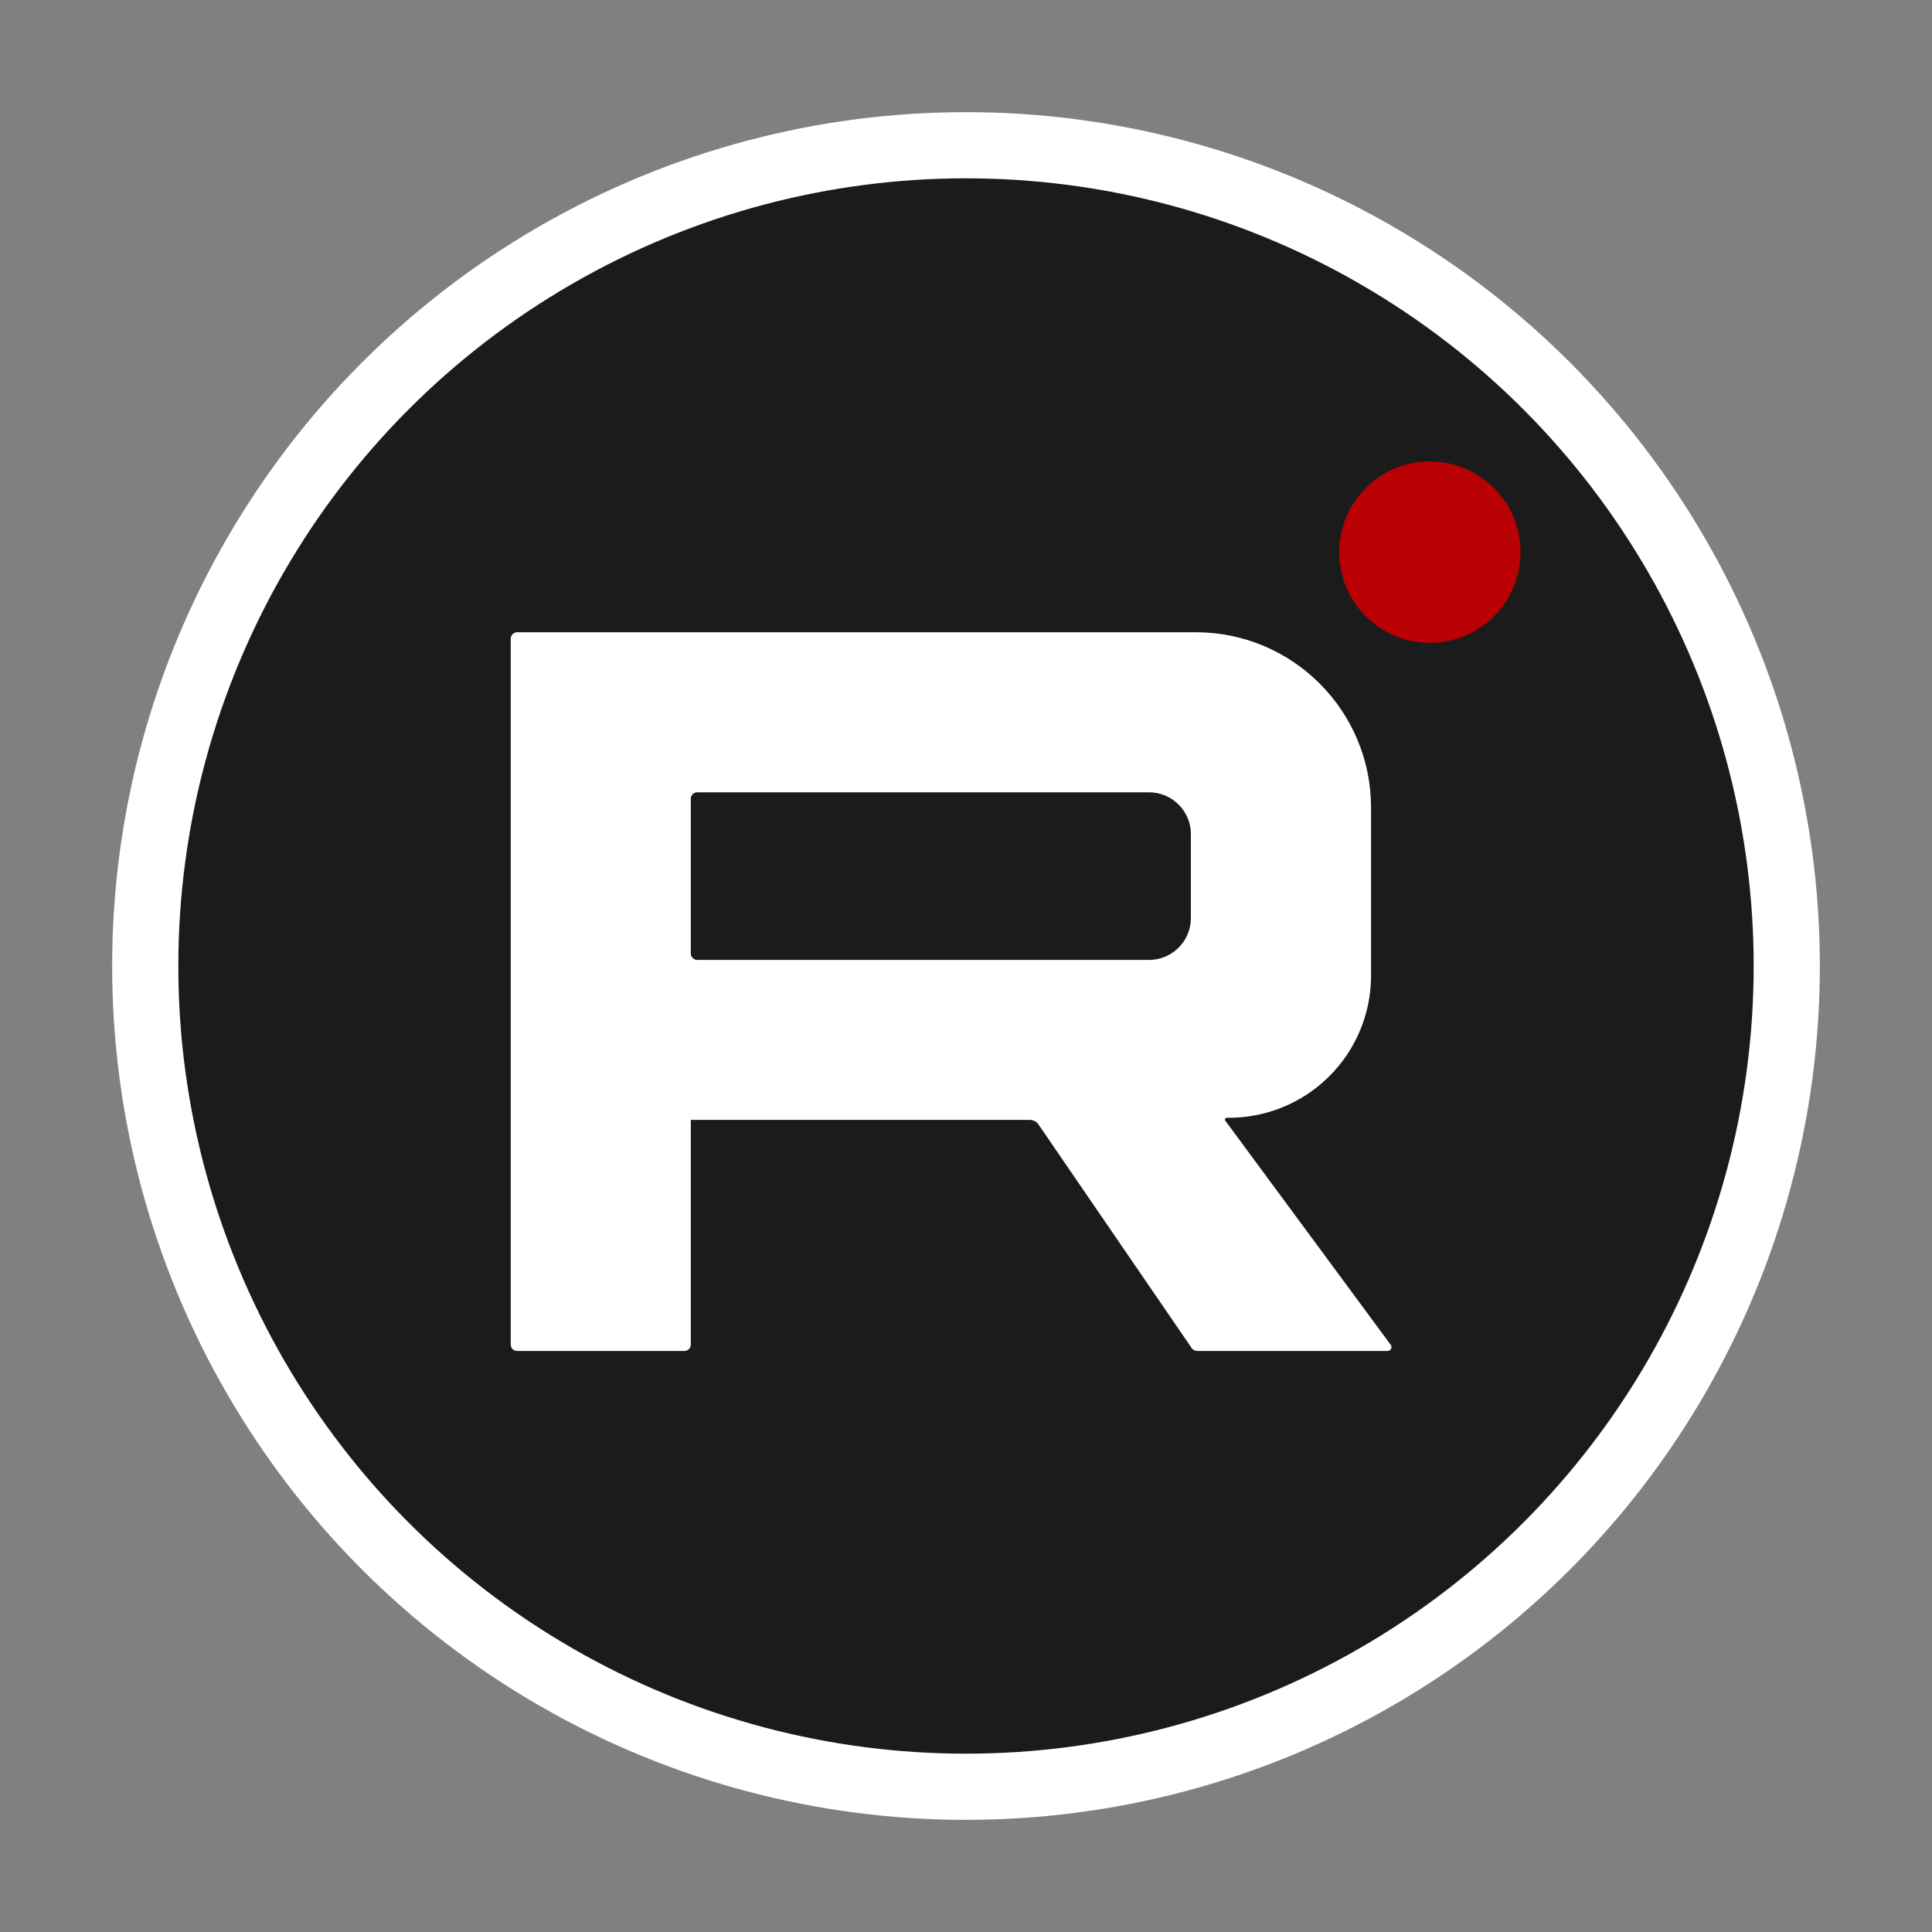
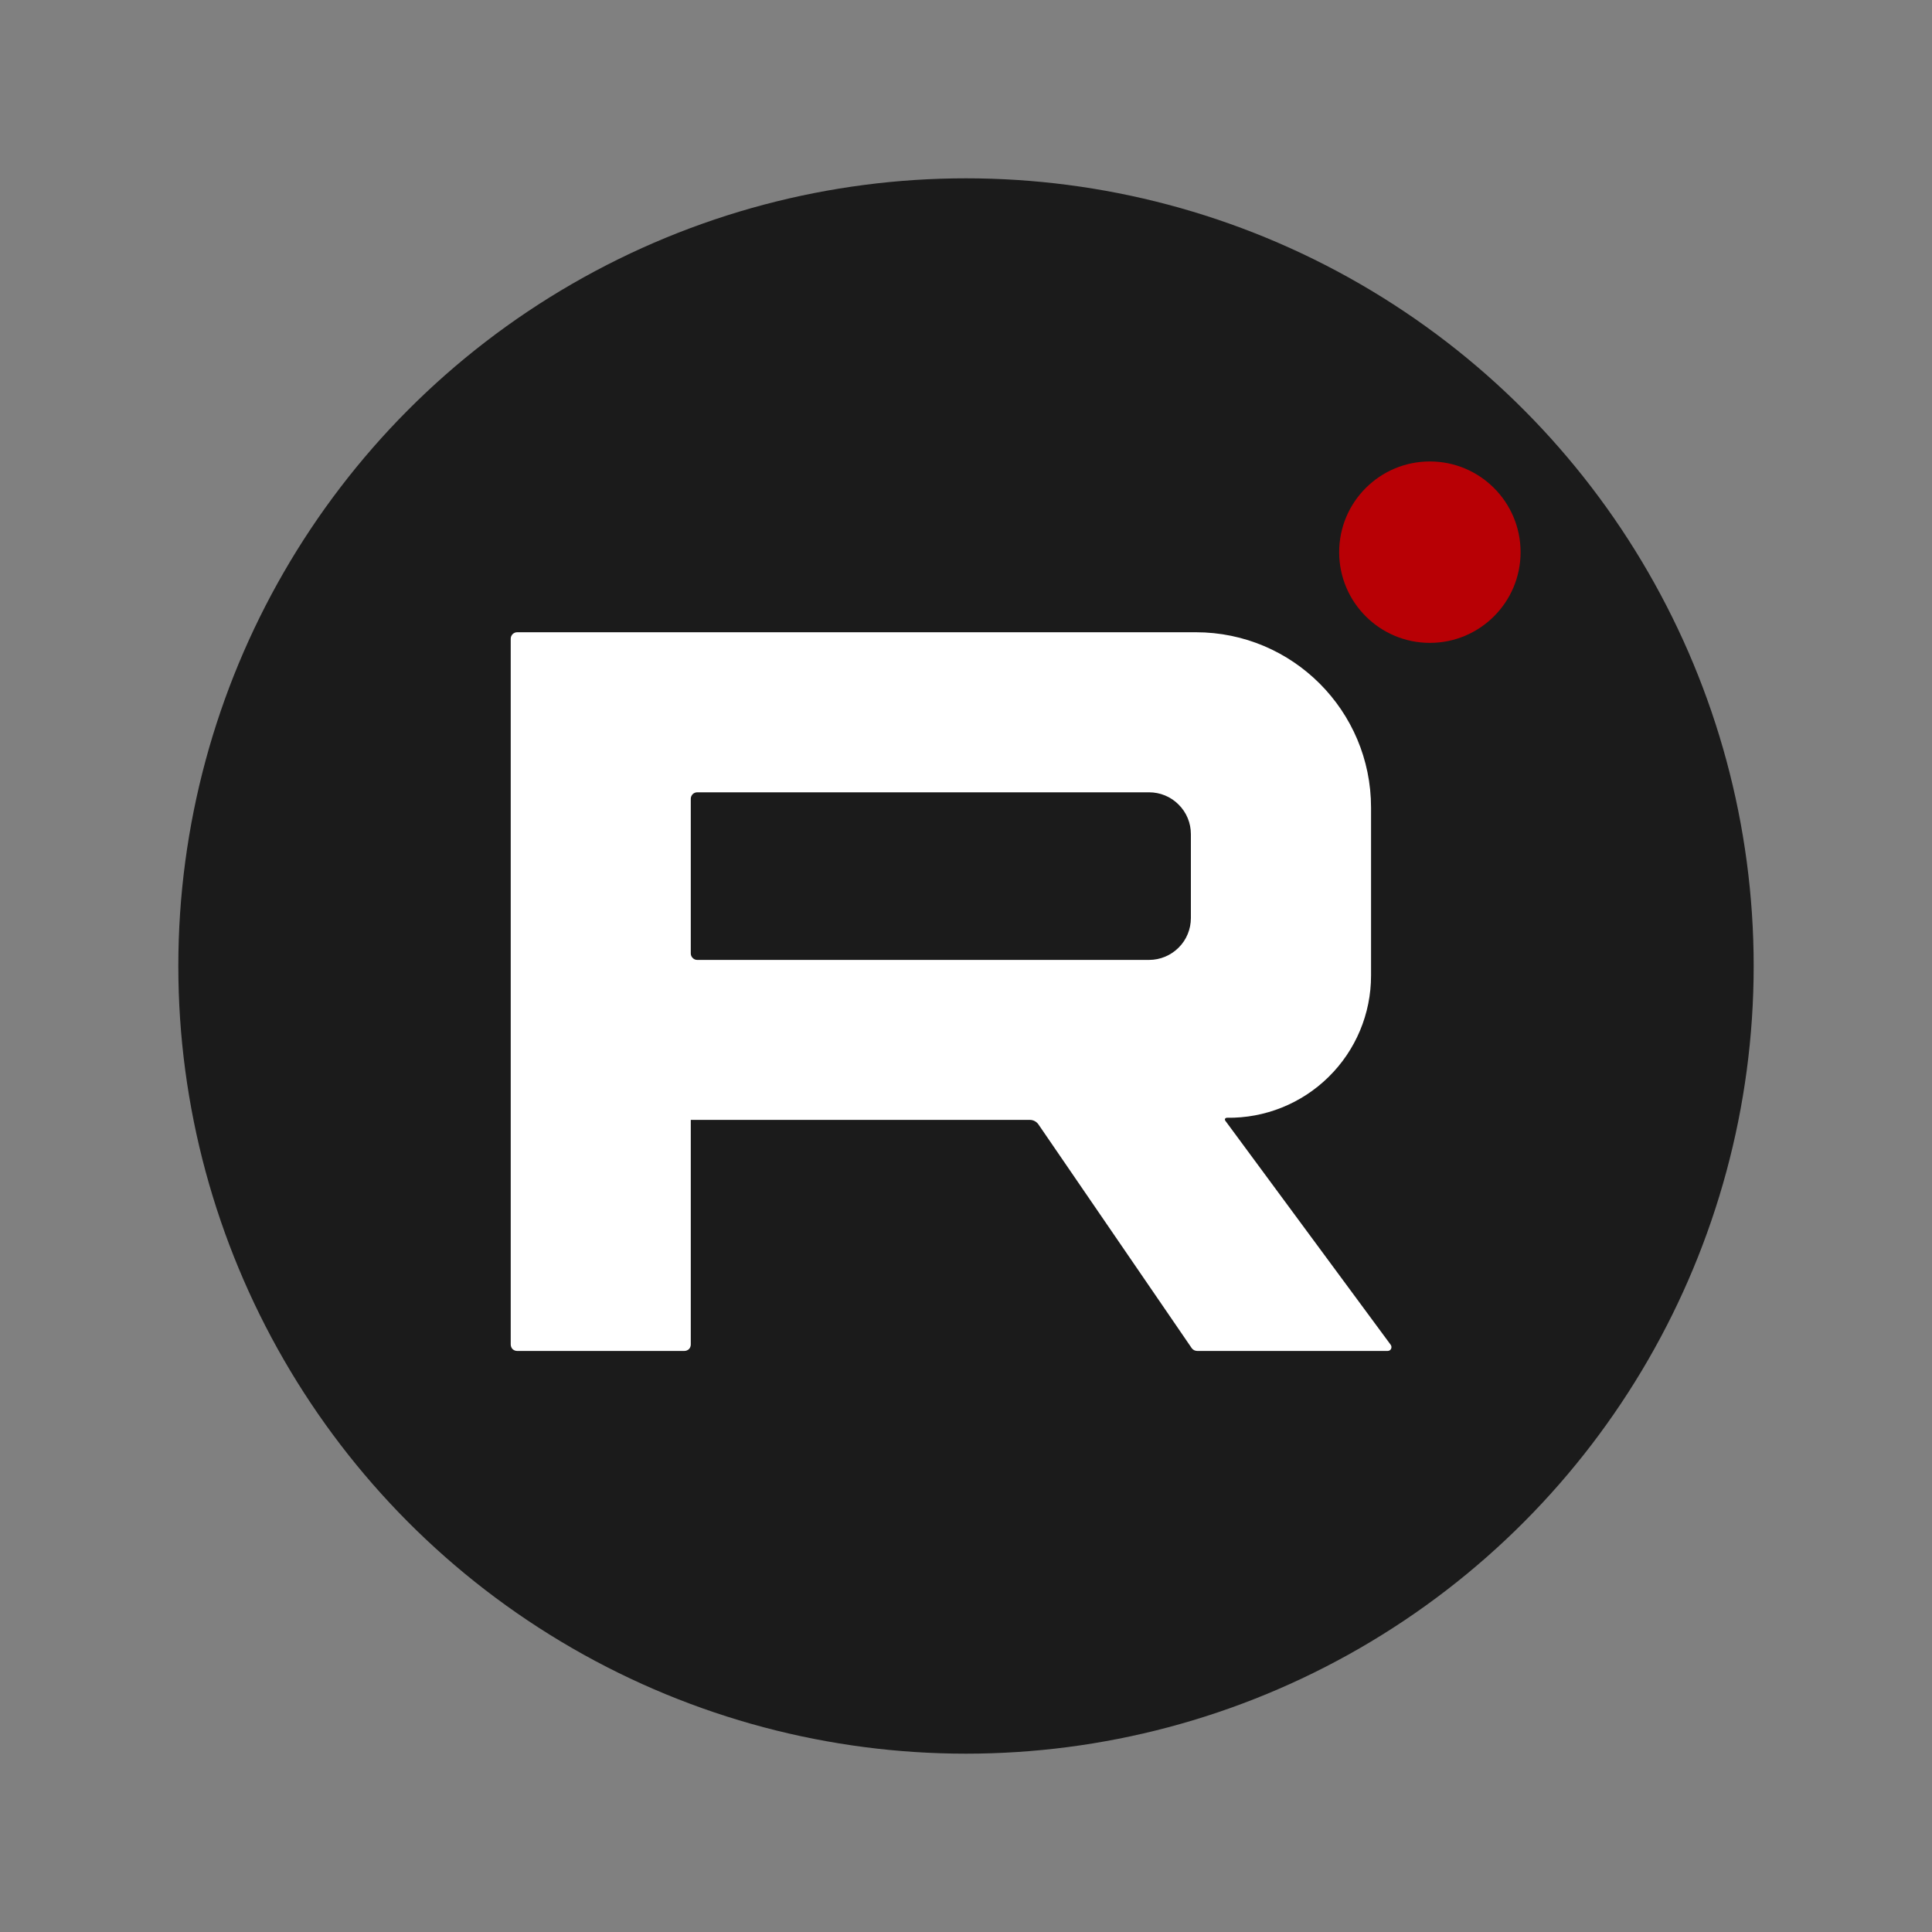
<svg xmlns="http://www.w3.org/2000/svg" width="100%" height="100%" viewBox="0 0 20 20" version="1.1" xml:space="preserve" style="fill-rule:evenodd;clip-rule:evenodd;stroke-linejoin:round;stroke-miterlimit:2;">
  <rect x="0" y="0" width="20" height="20" fill="#808080" stroke="none" />
  <g>
-     <circle cx="10" cy="10" r="8.839" style="fill:#fff;" />
    <circle cx="10" cy="10" r="8.154" style="fill:#1b1b1b;" />
    <circle cx="14.802" cy="5.716" r="0.939" style="fill:#b80005;" />
    <path d="M5.354,13.985c-0.018,0 -0.035,-0.007 -0.048,-0.019c-0.012,-0.013 -0.019,-0.03 -0.019,-0.048l-0,-7.306c-0,-0.037 0.03,-0.067 0.067,-0.067l7.025,0c1.002,0 1.814,0.813 1.814,1.815l-0,1.74c-0,0.394 -0.158,0.772 -0.439,1.048c-0.28,0.276 -0.66,0.429 -1.054,0.423l-0,-0c-0.007,-0 -0.014,0.004 -0.018,0.01c-0.003,0.007 -0.002,0.015 0.002,0.02l1.713,2.321c0.008,0.012 0.01,0.028 0.003,0.042c-0.007,0.013 -0.02,0.021 -0.035,0.021l-1.971,0c-0.023,0 -0.045,-0.011 -0.058,-0.03l-1.586,-2.315c-0.02,-0.029 -0.053,-0.047 -0.089,-0.047l-3.51,0l0,2.325c0,0.018 -0.007,0.035 -0.019,0.048c-0.013,0.012 -0.03,0.019 -0.048,0.019l-1.73,0Zm6.974,-5.35c0,-0.115 -0.045,-0.225 -0.127,-0.306c-0.081,-0.082 -0.191,-0.127 -0.306,-0.127l-4.677,-0c-0.018,-0 -0.035,0.007 -0.047,0.019c-0.013,0.013 -0.02,0.03 -0.02,0.048l0,1.601c0,0.018 0.007,0.035 0.02,0.047c0.012,0.013 0.029,0.02 0.047,0.02l4.677,-0c0.115,-0 0.225,-0.046 0.306,-0.127c0.082,-0.081 0.127,-0.192 0.127,-0.307l0,-0.868Z" style="fill:#fff;" />
  </g>
</svg>